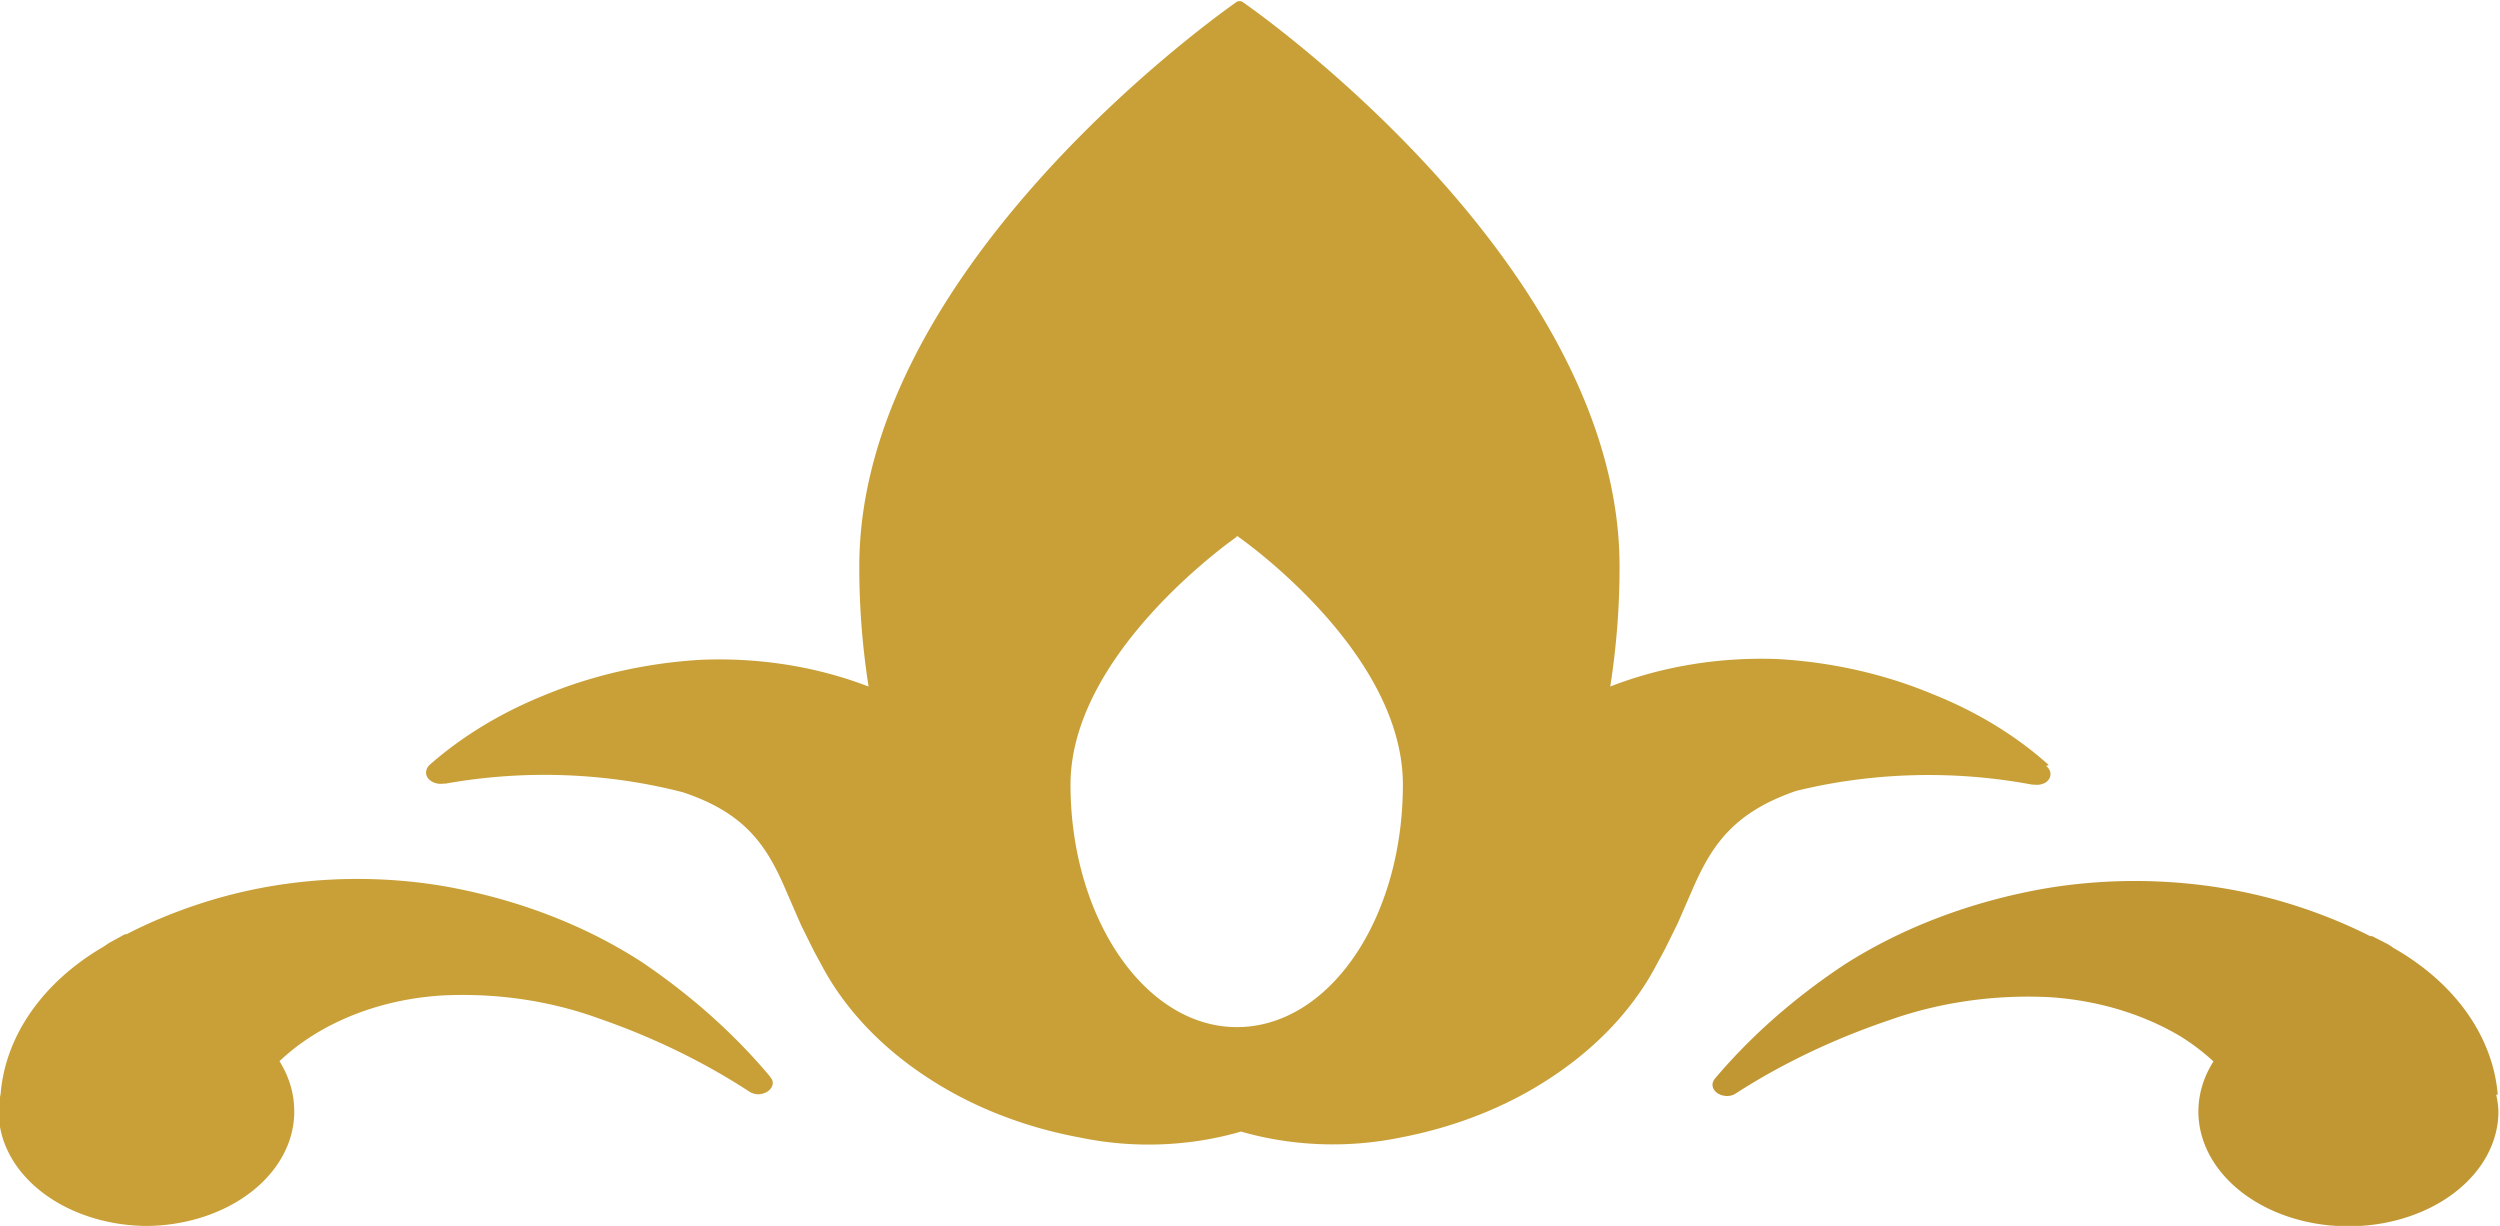
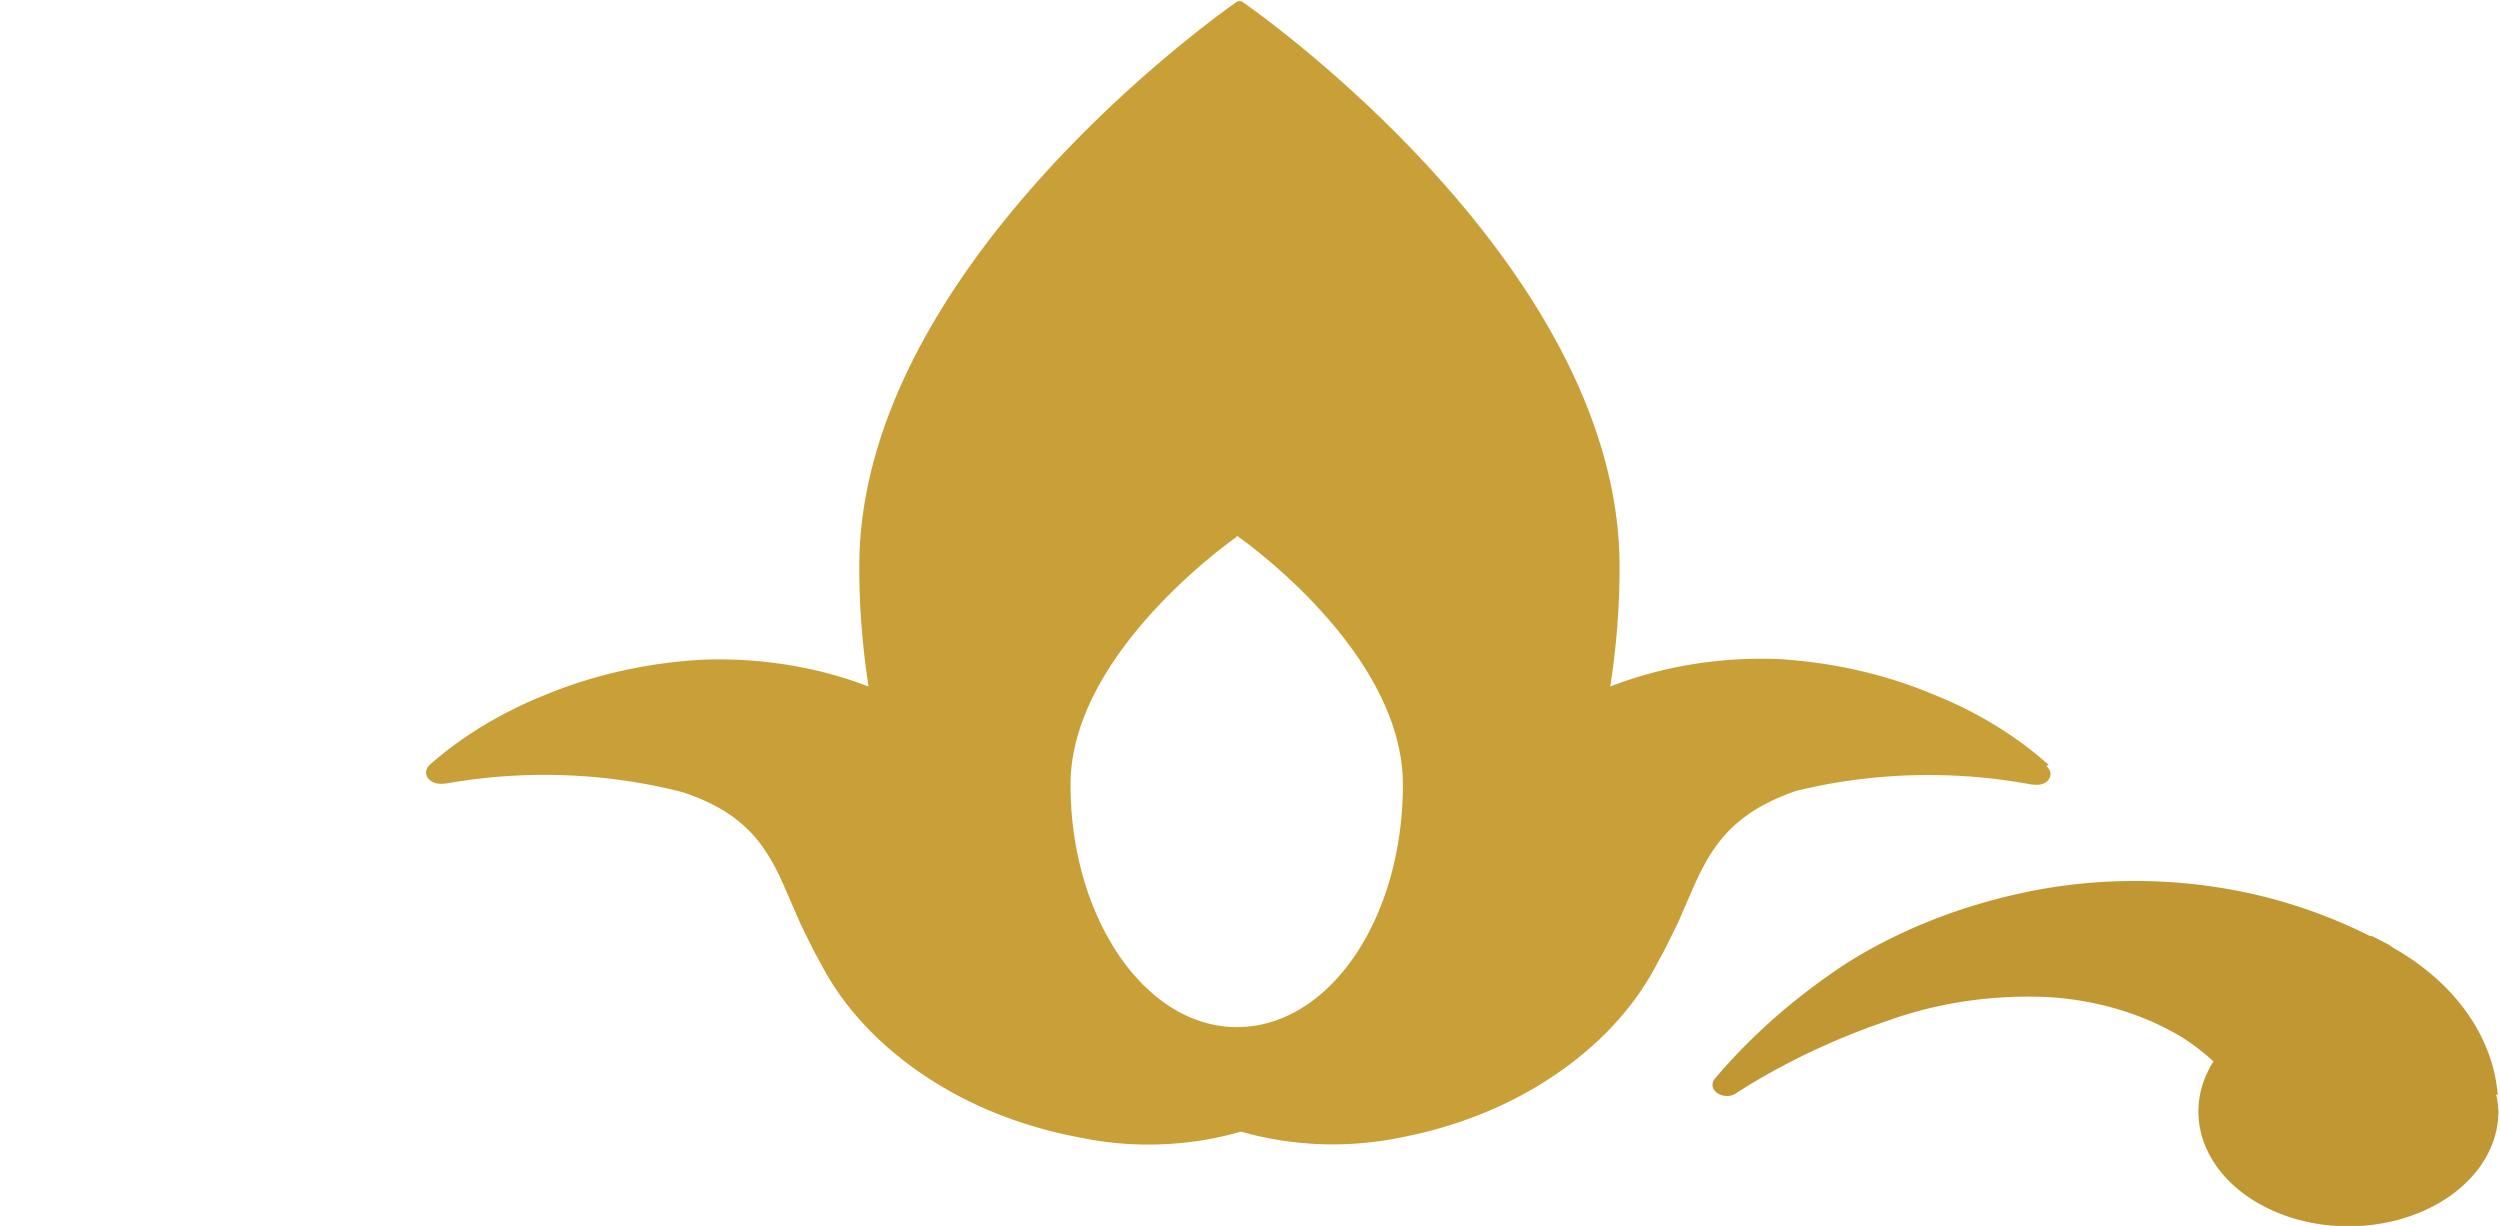
<svg xmlns="http://www.w3.org/2000/svg" id="Calque_1" data-name="Calque 1" viewBox="0 0 78 50" preserveAspectRatio="none" width="104" height="51">
  <defs>
    <style>
			.cls-1{fill:#fff;}.cls-1,.cls-2,.cls-4{fill-rule:evenodd;}.cls-2{fill:#c8a037;}.cls-3{mask:url(#mask);}.cls-4{fill:#c09733;}
		</style>
  </defs>
-   <path id="Fill-1" class="cls-2" d="M24.64,43.93h0a22.27,22.27,0,0,0-4-4.68,14.62,14.62,0,0,0-6.11-3.09,12.46,12.46,0,0,0-7.15.48,13.82,13.82,0,0,0-2.83,1.46.1.1,0,0,1-.05,0L4,38.46l-.17.15a8.18,8.18,0,0,0-3.21,6,4.76,4.76,0,0,0-.06.66A4.66,4.66,0,0,0,5.19,50a4.66,4.66,0,0,0,4.59-4.72,4.71,4.71,0,0,0-.46-2,7.26,7.26,0,0,1,5.07-2.68,9.87,9.87,0,0,1,4.88.93,19.85,19.85,0,0,1,4.72,3h0a.46.46,0,0,0,.26.1.47.47,0,0,0,.46-.47.38.38,0,0,0-.08-.23" transform="translate(-0.6 0)" />
  <g class="cls-3">
    <path id="Fill-3" class="cls-4" d="M78.53,44.65a8.08,8.08,0,0,0-3.27-6,1.29,1.29,0,0,0-.17-.15l-.48-.32-.06,0a14.19,14.19,0,0,0-2.88-1.46,13,13,0,0,0-7.28-.48,15,15,0,0,0-6.22,3.08A21.77,21.77,0,0,0,54.1,44h0a.48.48,0,0,0-.07.24.46.46,0,0,0,.46.46.4.4,0,0,0,.26-.1h0a20,20,0,0,1,4.81-3,10.25,10.25,0,0,1,5-.93,7.7,7.7,0,0,1,4.1,1.62,7.44,7.44,0,0,1,1,1,4.68,4.68,0,1,0,8.89,2,4.62,4.62,0,0,0-.07-.65" transform="translate(-0.6 0)" />
  </g>
  <path id="Fill-6" class="cls-2" d="M39.19,21.85S44.37,26.5,44.37,32s-2.31,9.89-5.18,9.89S34,37.42,34,32s5.18-10.1,5.18-10.1M64.52,31.2a12.09,12.09,0,0,0-3.64-2.9,11.92,11.92,0,0,0-4.8-1.42A10.37,10.37,0,0,0,50.84,28a41,41,0,0,0,.29-4.9c0-11.77-10.52-21.89-11.74-23a.15.15,0,0,0-.23,0c-1.23,1.13-11.75,11.25-11.75,23A40.84,40.84,0,0,0,27.7,28a10.37,10.37,0,0,0-5.24-1.09,12.17,12.17,0,0,0-4.81,1.41A12.41,12.41,0,0,0,14,31.2a.51.51,0,0,0-.1.39.46.46,0,0,0,.54.37h.06a13.5,13.5,0,0,1,7.4.35c1.94.84,2.62,2.16,3.22,4l.47,1.41.28.74.15.39.2.48A11.89,11.89,0,0,0,29.6,44a11.4,11.4,0,0,0,4.72,2.4,8.11,8.11,0,0,0,5-.25,8.11,8.11,0,0,0,4.95.25A11.36,11.36,0,0,0,48.93,44a11.92,11.92,0,0,0,3.38-4.72l.2-.48.15-.39.28-.74.47-1.41c.6-1.8,1.28-3.12,3.22-4A13.5,13.5,0,0,1,64,32h.06a.45.45,0,0,0,.38-.1.47.47,0,0,0,0-.66" transform="translate(-0.6 0)" />
</svg>